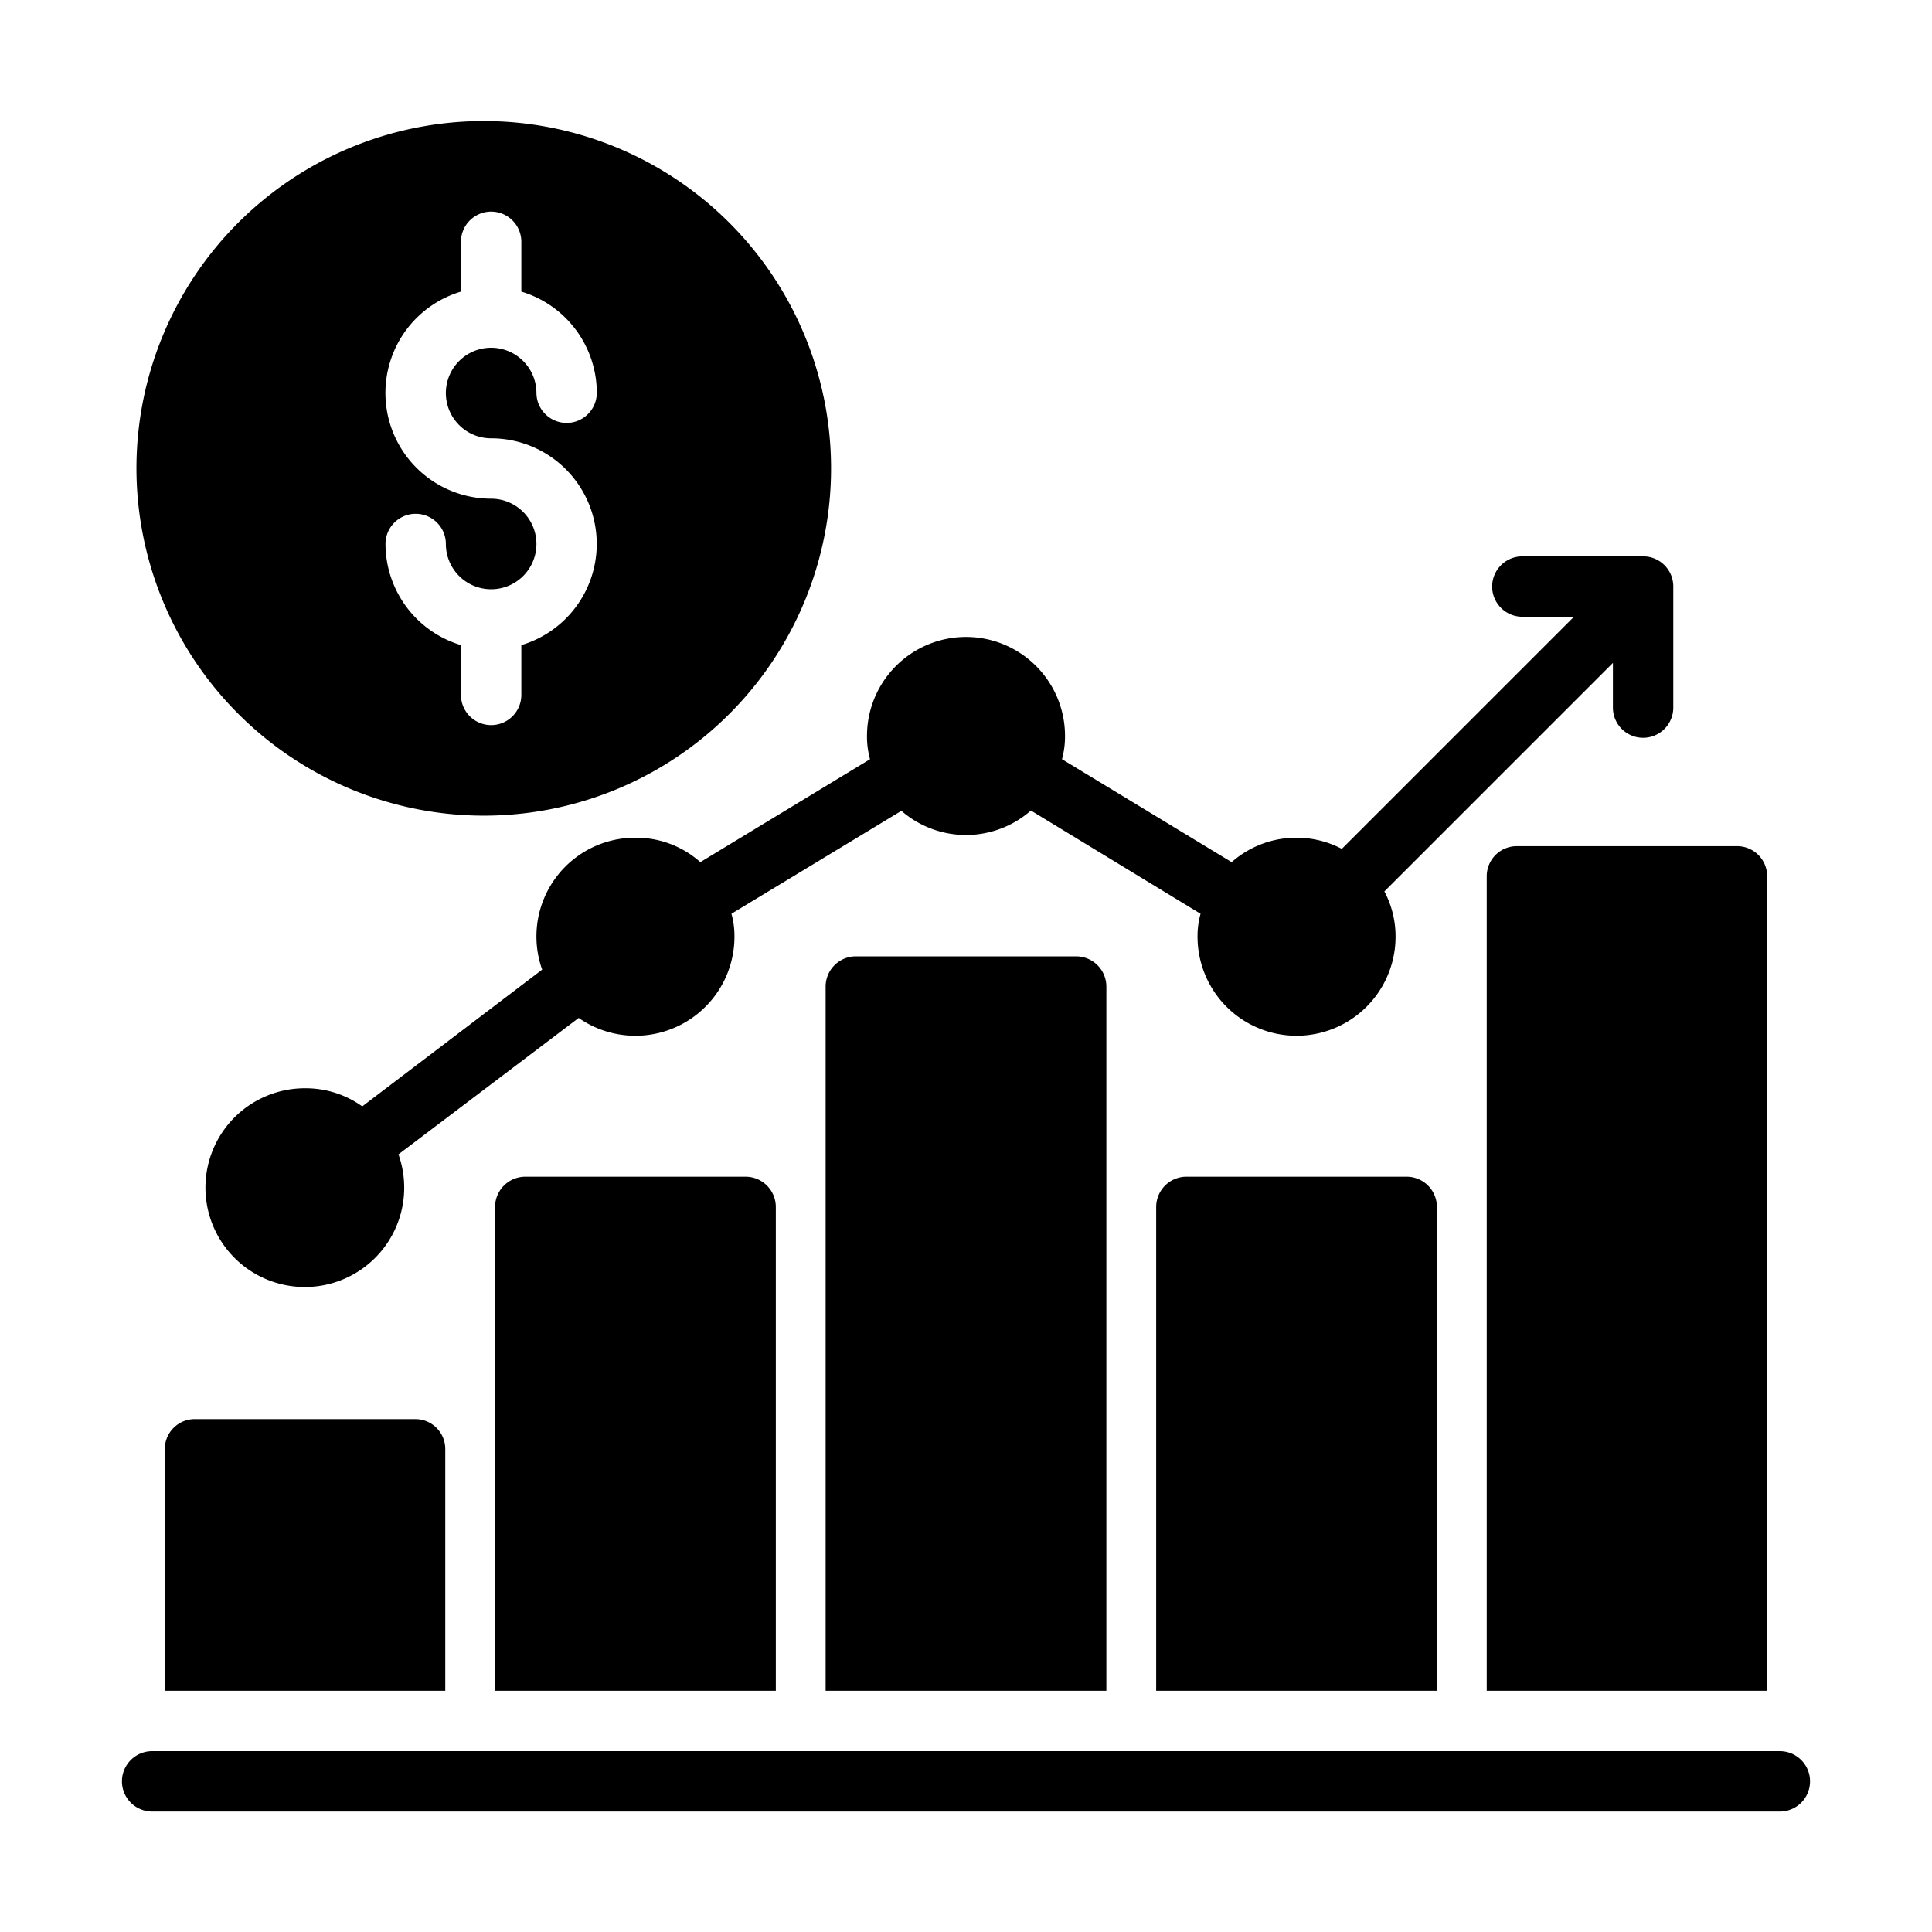
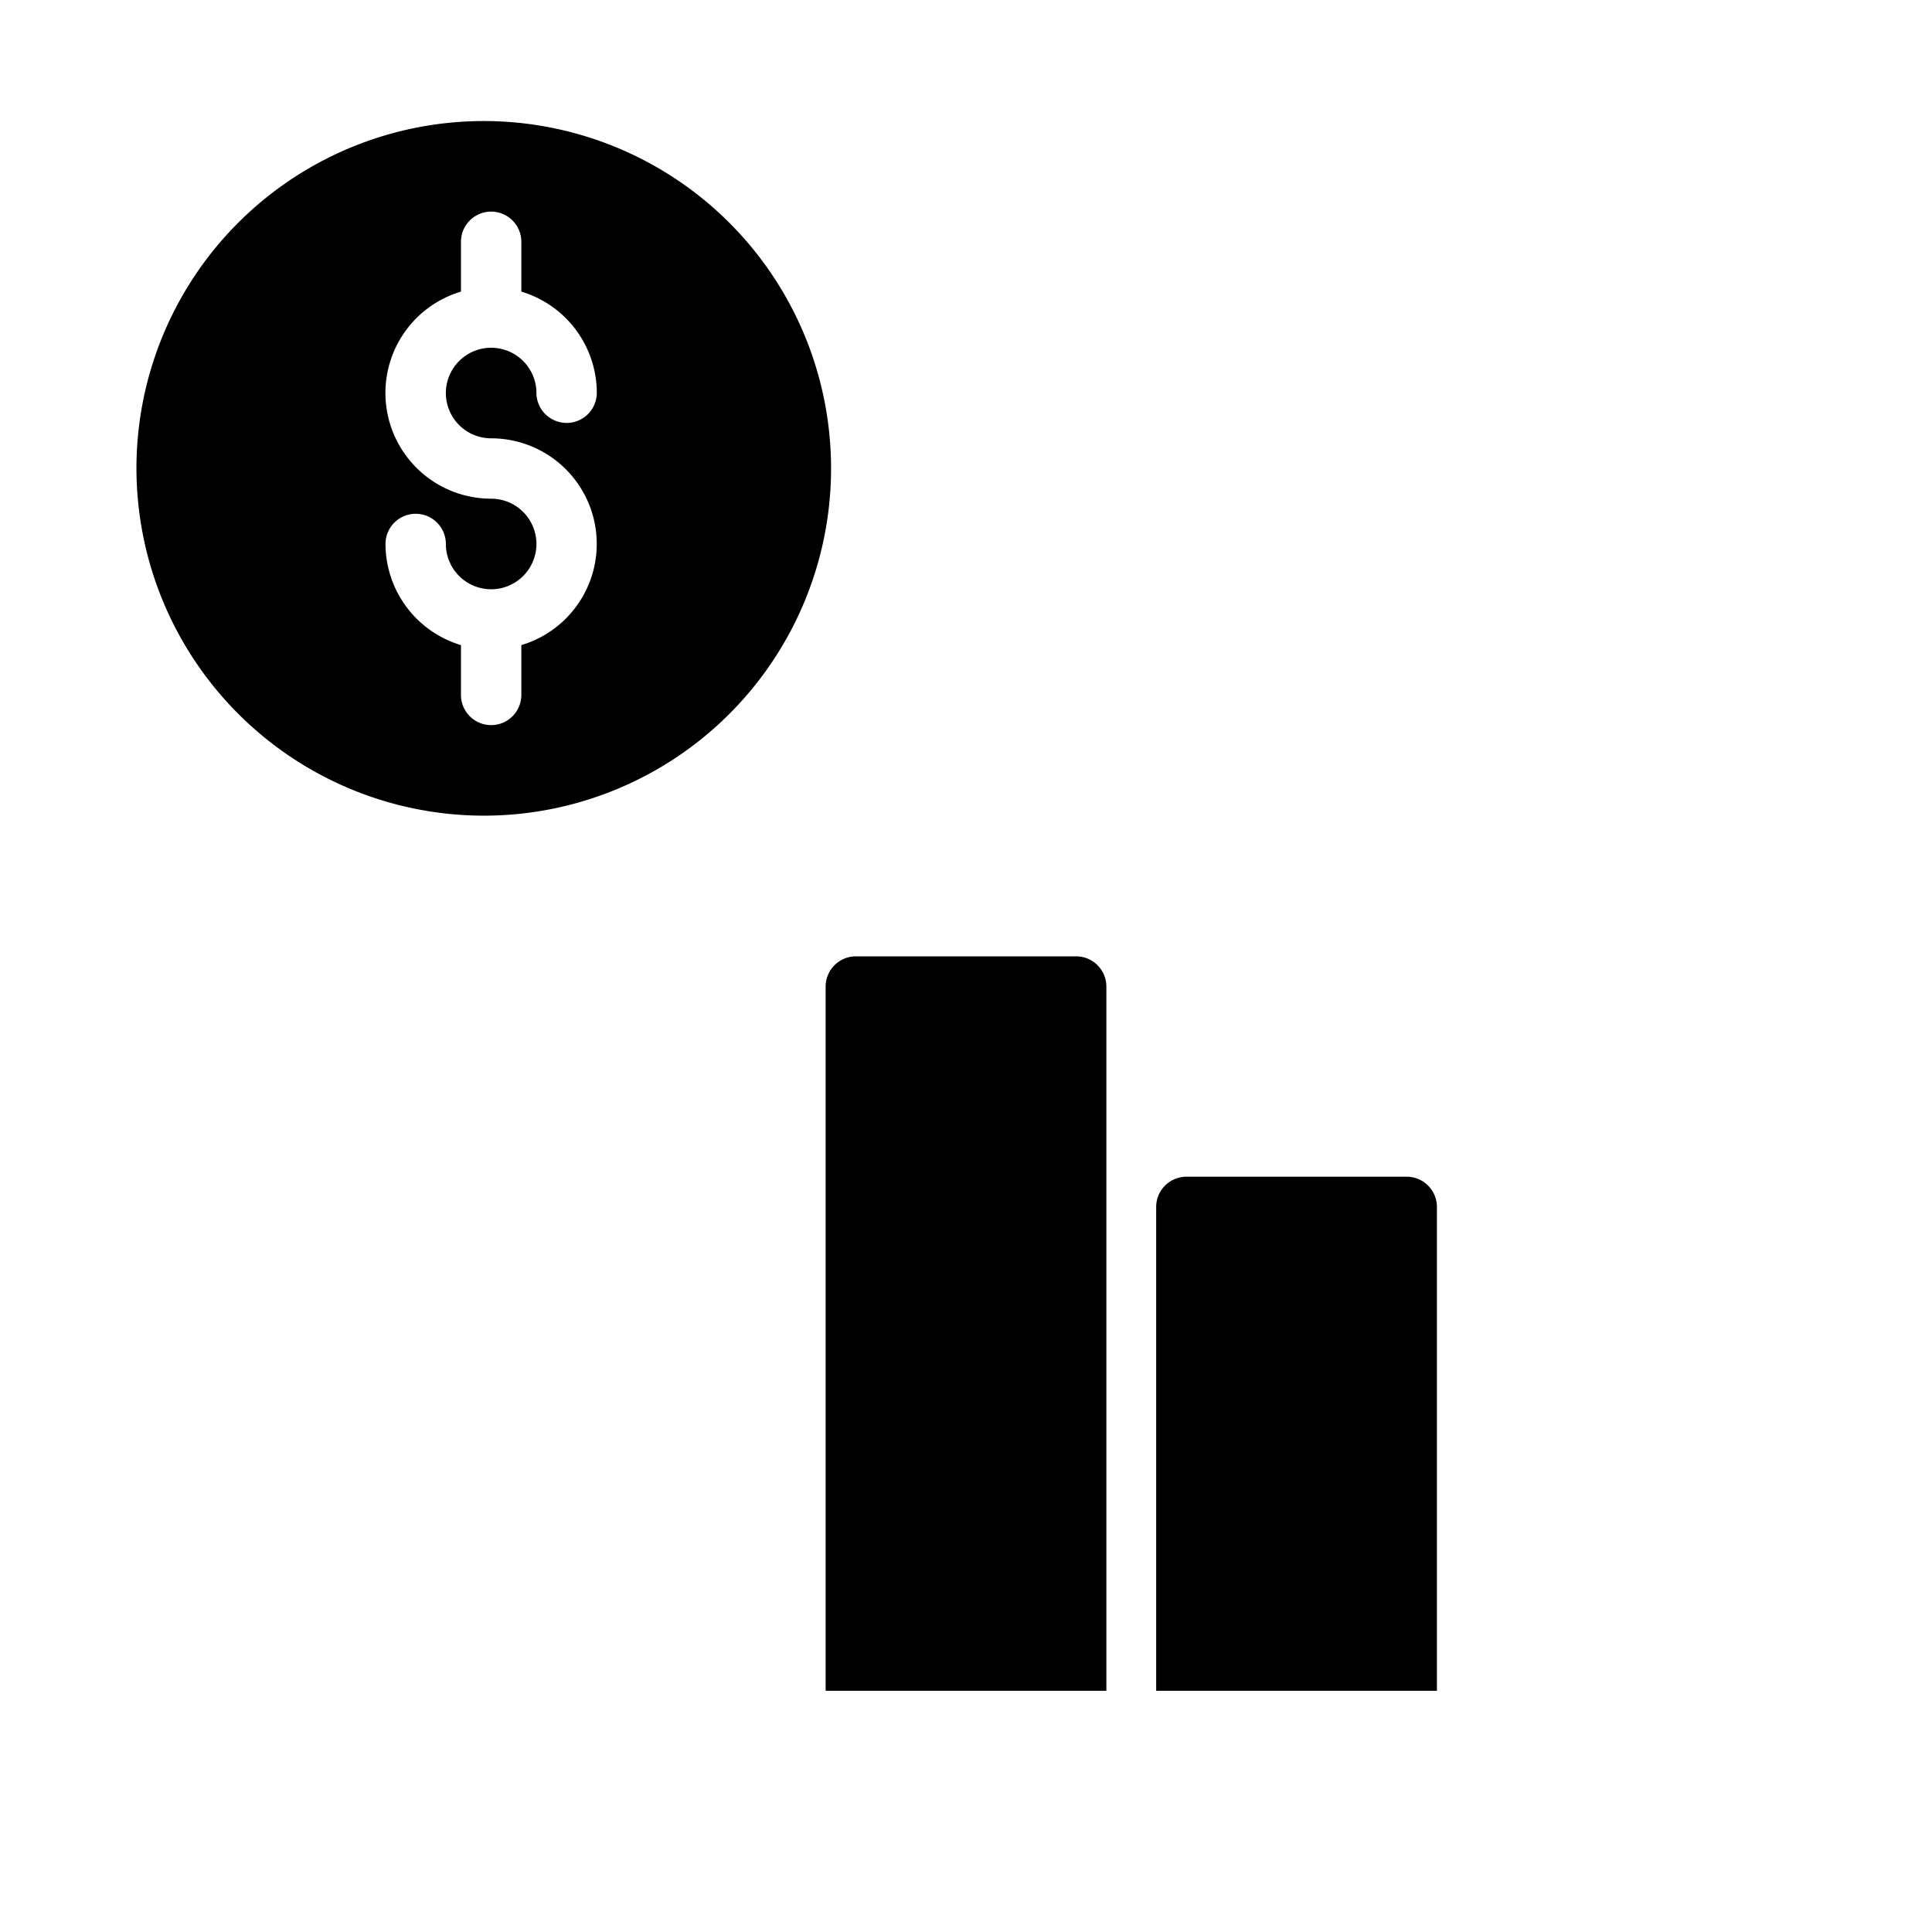
<svg xmlns="http://www.w3.org/2000/svg" id="glipy" height="512" viewBox="0 0 64 64" width="512">
-   <path d="m58.96 58.01h-53.92a1 1 0 0 0 0 2h53.92a1 1 0 0 0 0-2z" />
-   <path d="m17.4 38.98a1.003 1.003 0 0 0 -1 1v16.03h9.3v-16.03a1.003 1.003 0 0 0 -1-1z" />
-   <path d="m6.46 47.01a.99.99 0 0 0 -1 1v8h9.29v-8a.99.99 0 0 0 -1-1z" />
  <path d="m28.35 31.68a1.003 1.003 0 0 0 -1 1v23.33h9.3v-23.33a1.003 1.003 0 0 0 -1-1z" />
  <path d="m39.3 38.98a1.003 1.003 0 0 0 -1 1v16.03h9.3v-16.03a1.003 1.003 0 0 0 -1-1z" />
-   <path d="m49.25 29.03v26.98h9.29v-26.98a.997.997 0 0 0 -1-1h-7.29a.997.997 0 0 0 -1 1z" />
-   <path d="m23.2 28.56a3.198 3.198 0 0 0 -2.15-.81 3.271 3.271 0 0 0 -3.09 4.37l-5.96 4.53a3.223 3.223 0 0 0 -1.89-.6 3.292 3.292 0 1 0 3.09 2.19l5.97-4.52a3.282 3.282 0 0 0 5.16-2.69 2.733 2.733 0 0 0 -.1-.76l5.63-3.41a3.26 3.26 0 0 0 4.29-.01l5.62 3.42a2.733 2.733 0 0 0 -.1.76 3.28 3.28 0 1 0 6.56 0 3.173 3.173 0 0 0 -.37-1.5l7.57-7.57v1.48a1 1 0 1 0 2 0v-4.01a.997.997 0 0 0 -1-1h-4a1 1 0 0 0 0 2h1.71l-7.69 7.69a3.245 3.245 0 0 0 -3.65.44l-5.62-3.41a2.855 2.855 0 0 0 .1-.77 3.28 3.28 0 0 0 -6.56 0 2.855 2.855 0 0 0 .1.77z" />
  <path d="m16.02 27.02a11.505 11.505 0 1 0 -11.5-11.5 11.517 11.517 0 0 0 11.5 11.5zm.25-10.5a3.503 3.503 0 0 1 -1-6.86v-1.65a1 1 0 0 1 2 0v1.65a3.507 3.507 0 0 1 2.5 3.35 1 1 0 0 1 -2 0 1.5 1.5 0 1 0 -1.5 1.51 3.498 3.498 0 0 1 1 6.85v1.65a1 1 0 0 1 -2 0v-1.65a3.507 3.507 0 0 1 -2.5-3.35 1 1 0 0 1 2 0 1.5 1.5 0 1 0 1.5-1.5z" />
</svg>